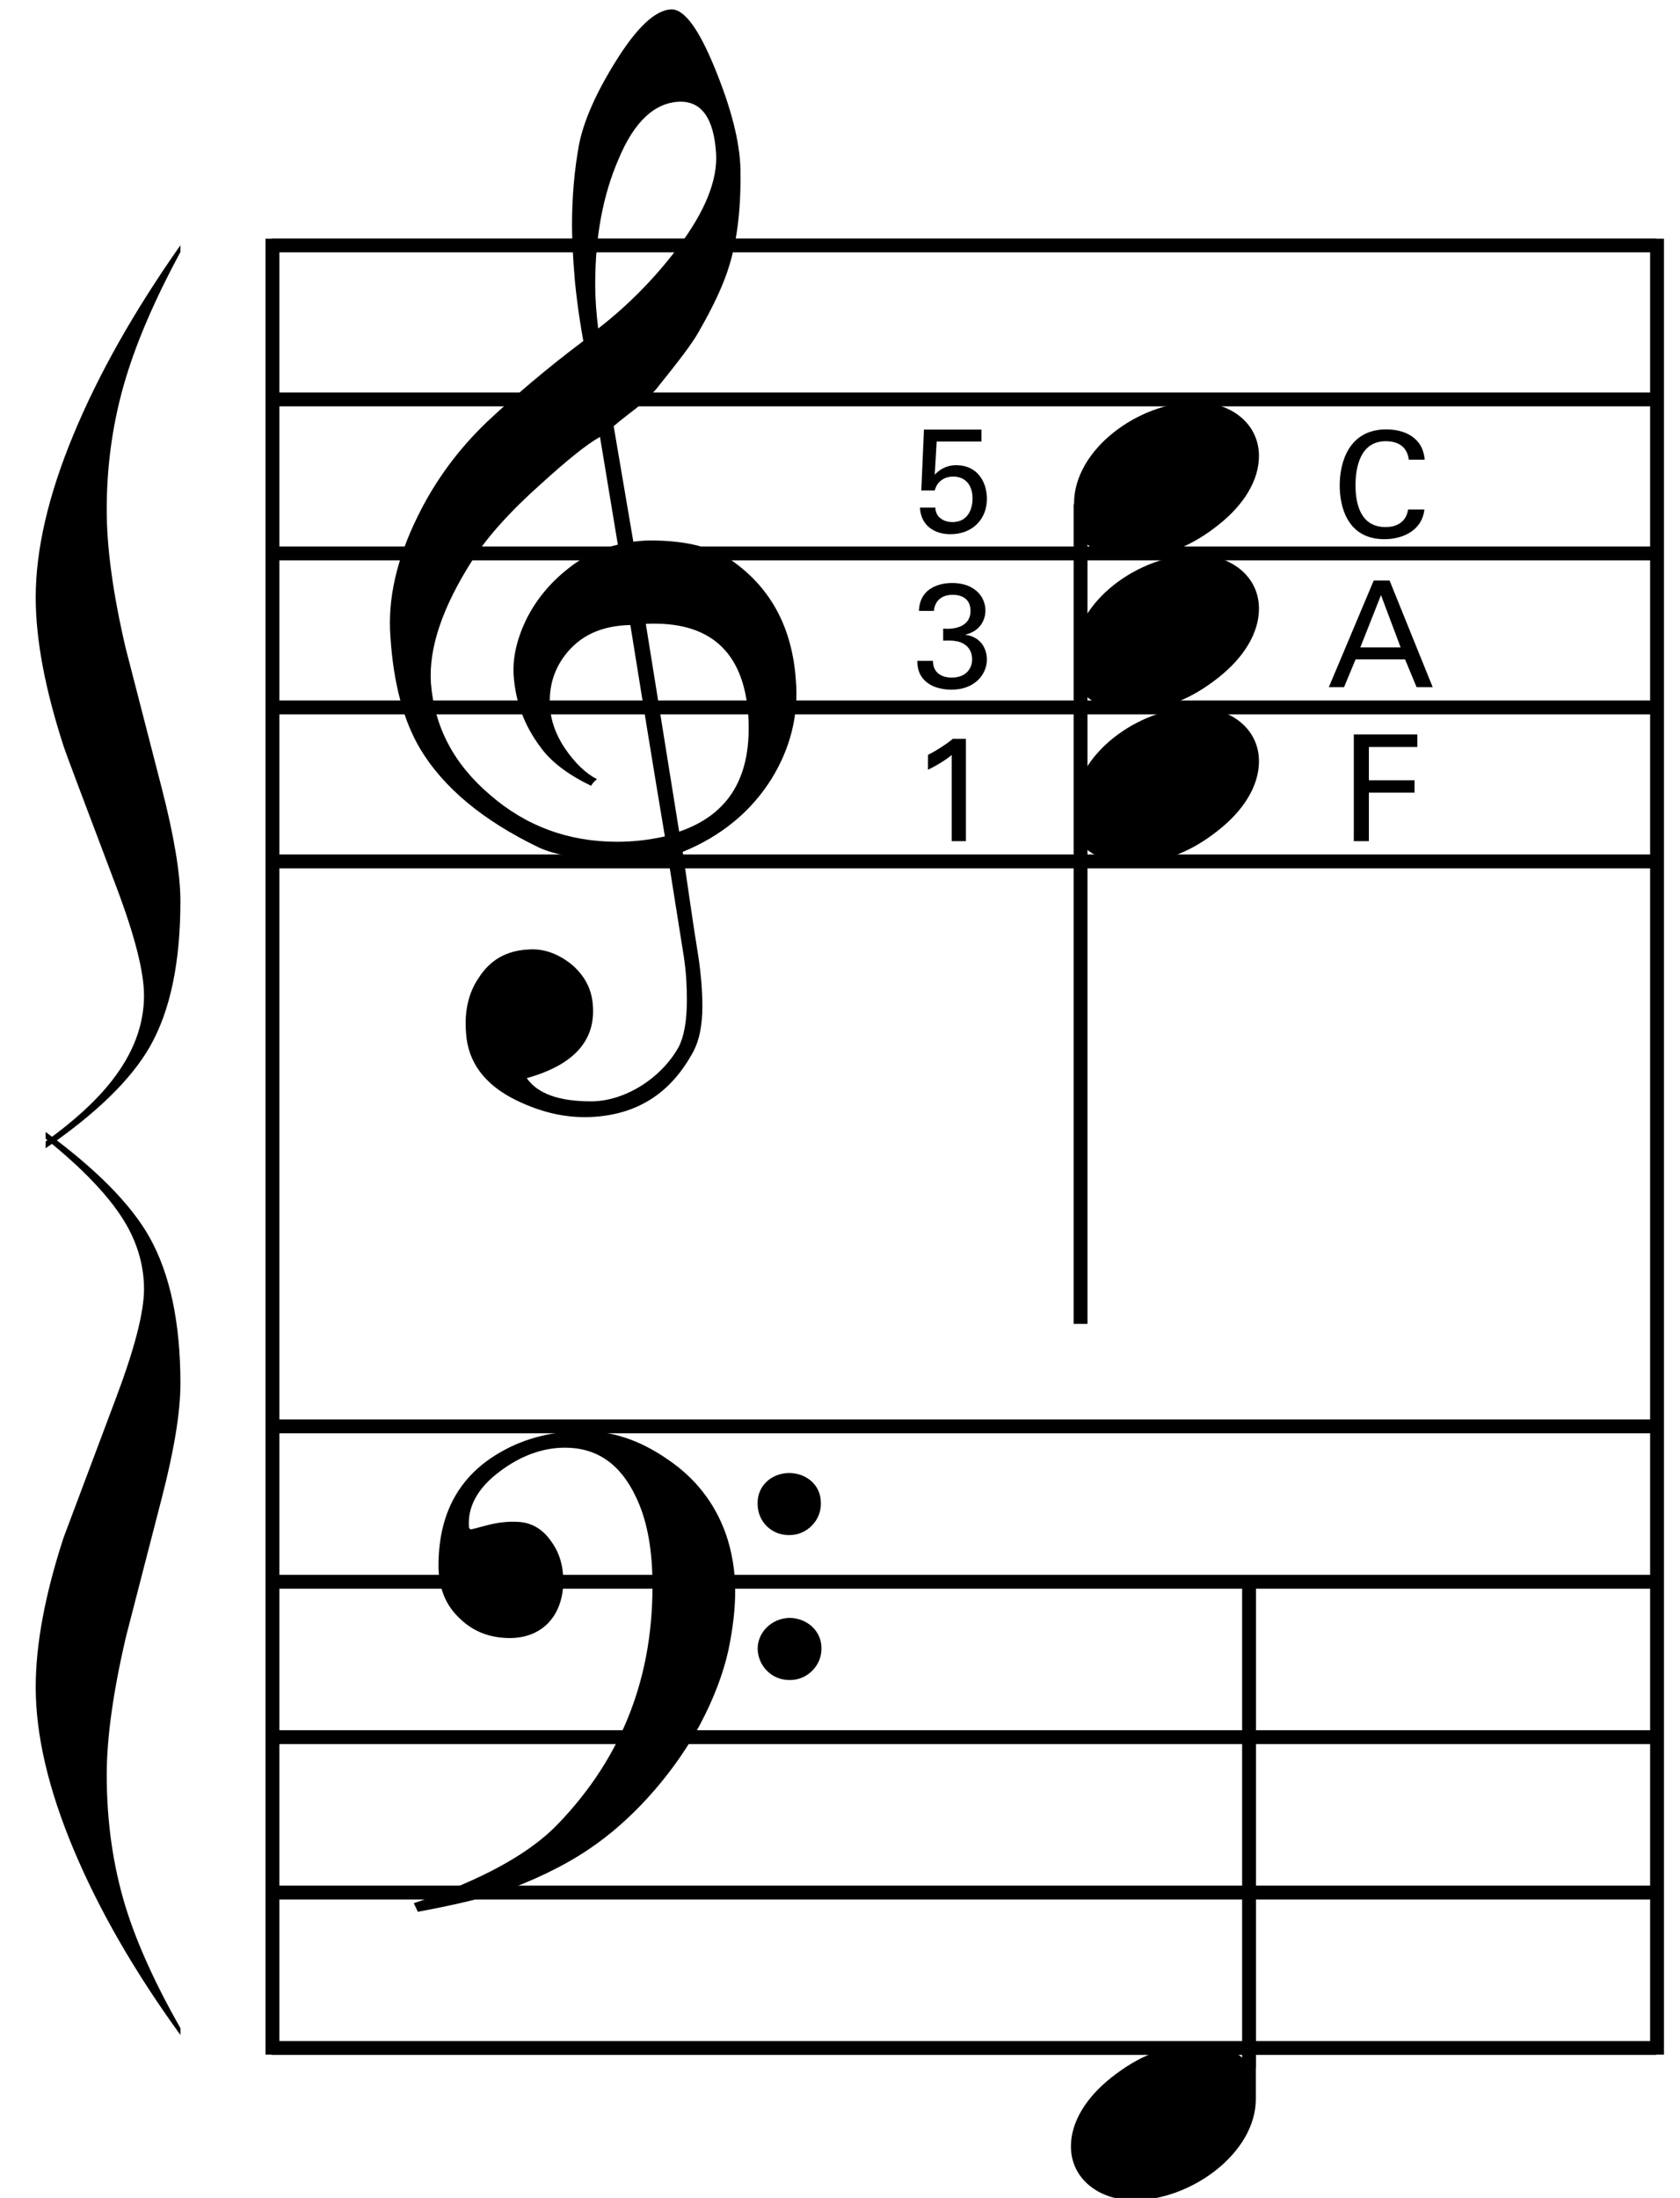
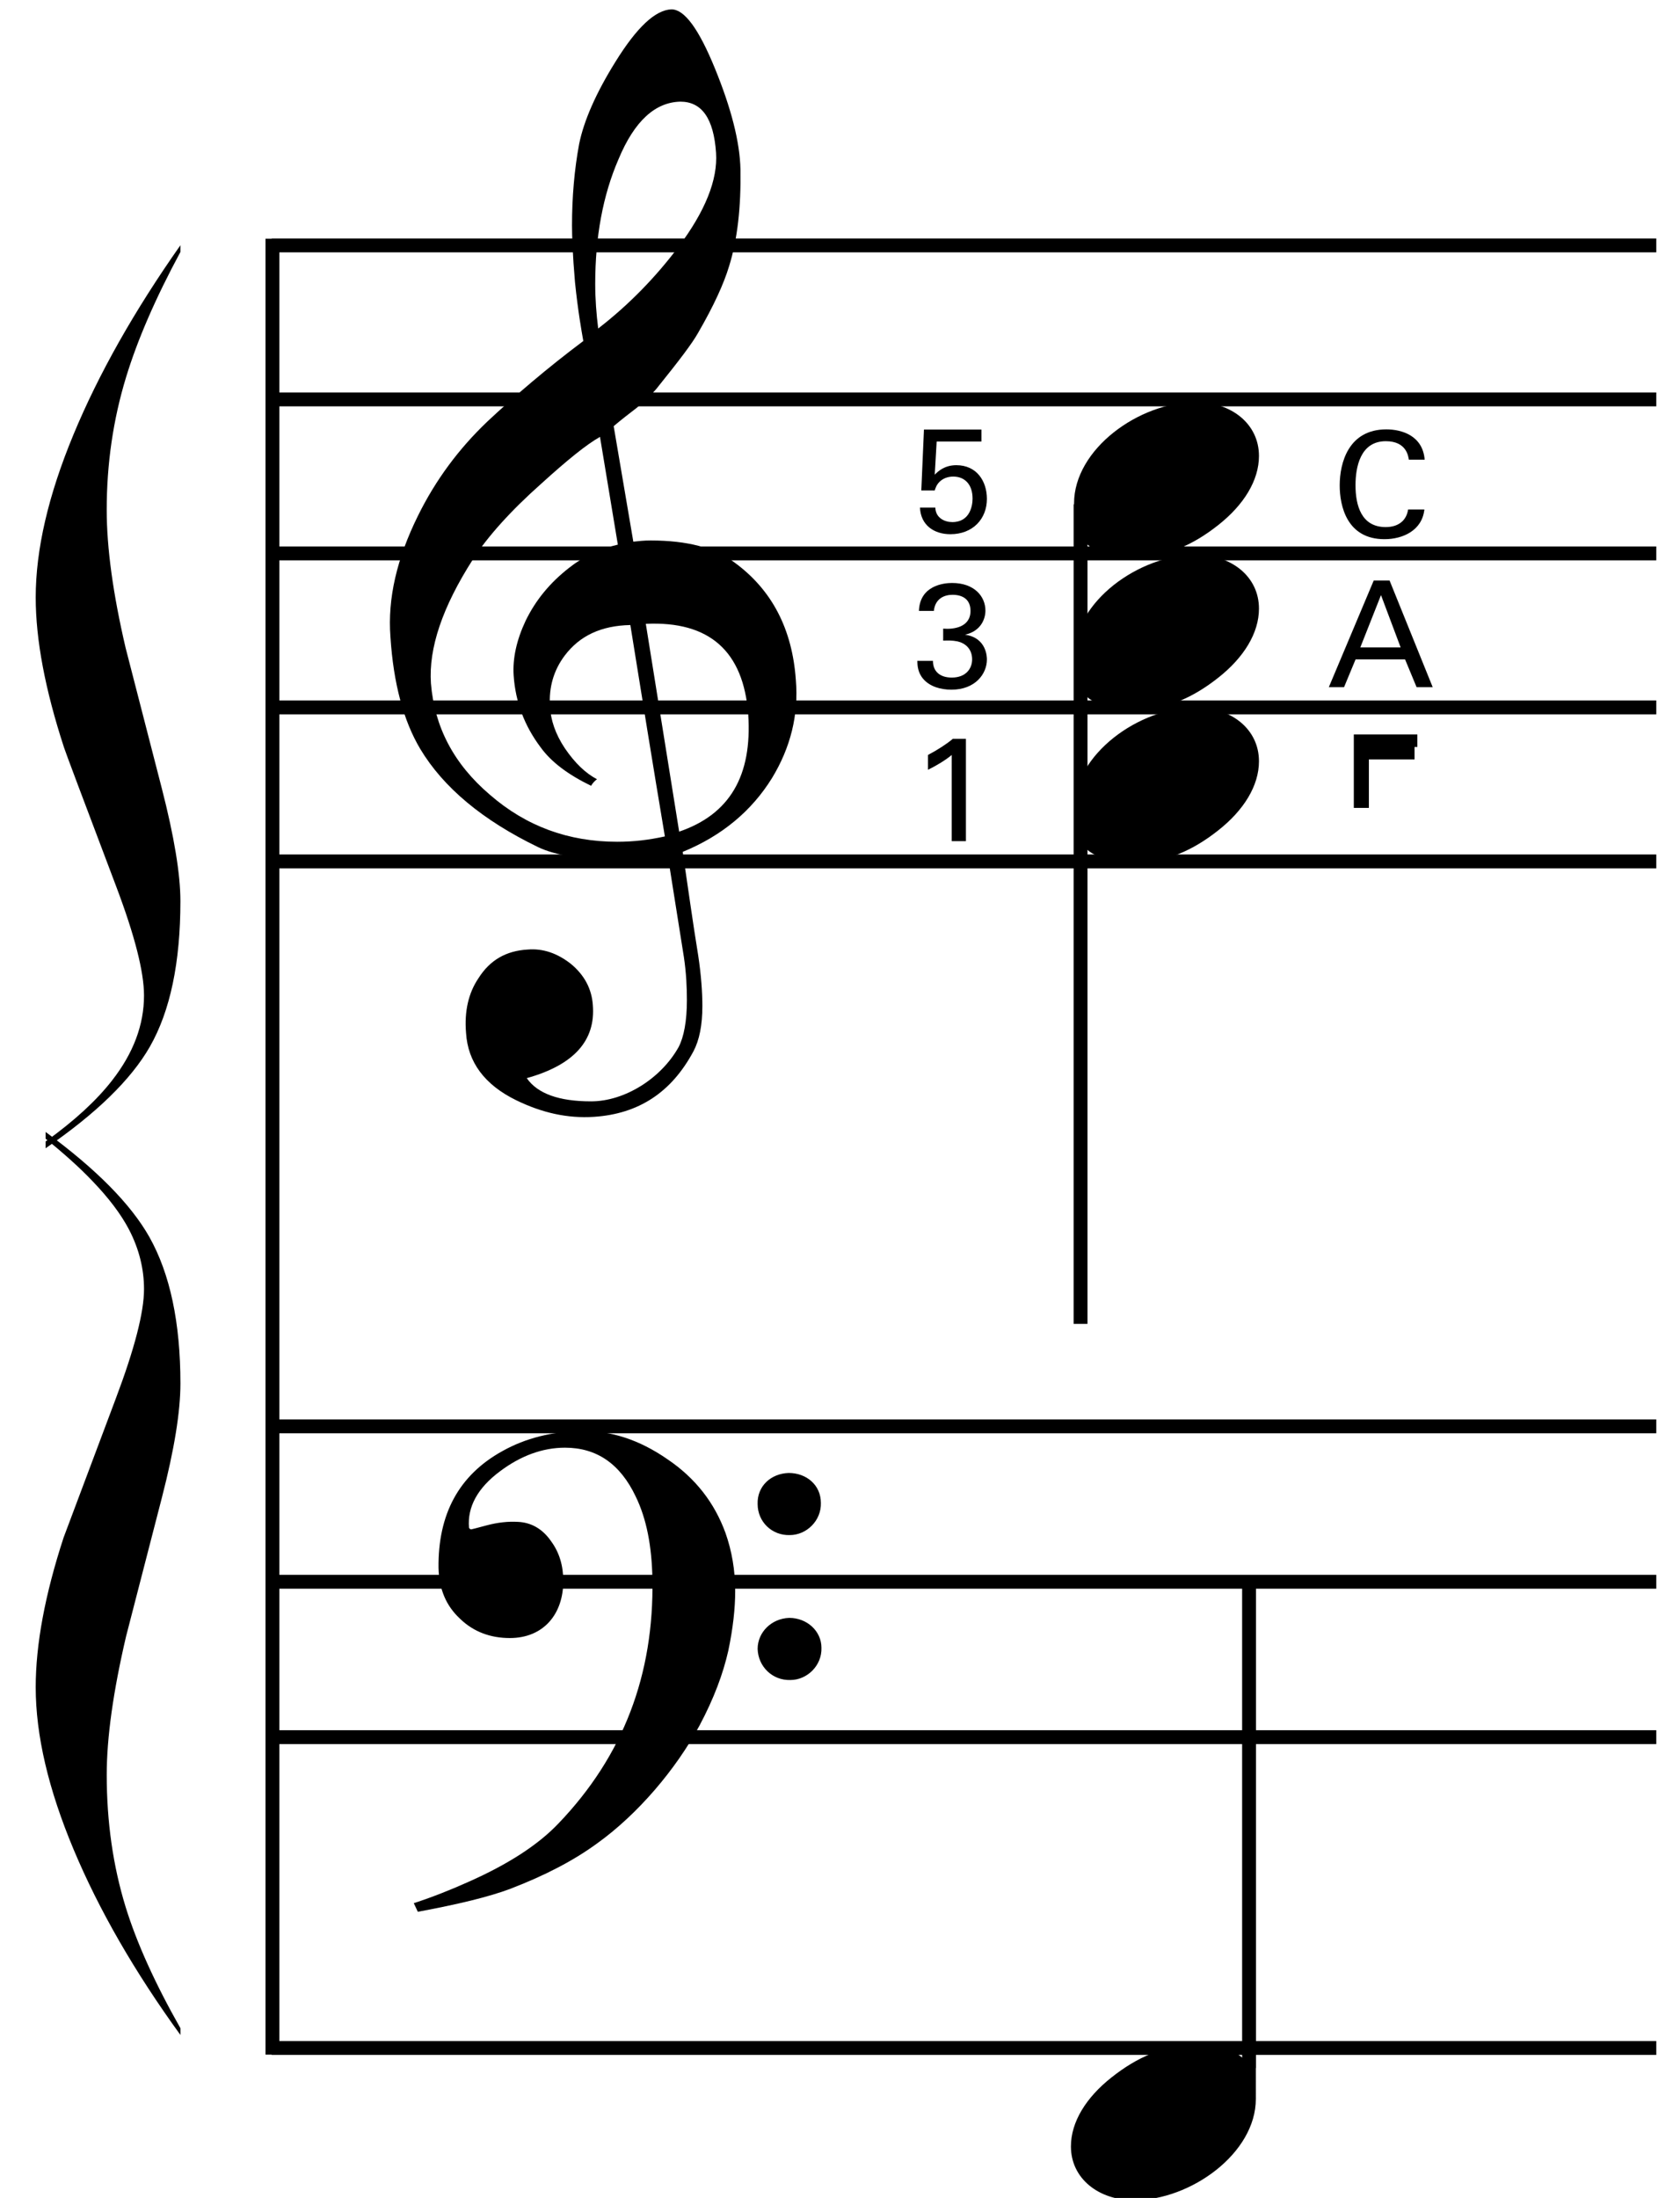
<svg xmlns="http://www.w3.org/2000/svg" version="1.1" id="main" x="0px" y="0px" width="242.362px" height="317px" viewBox="0 0 242.362 317" enable-background="new 0 0 242.362 317" xml:space="preserve">
  <g>
    <path d="M134.934,73.211c0.042,1.492,1.343,2.089,2.451,2.089c2.58,0,2.92-2.43,2.92-3.39c0-2.003-1.087-3.176-2.792-3.176   c-0.853,0-1.535,0.319-1.982,0.767c-0.447,0.448-0.575,0.896-0.682,1.236h-1.939l0.383-8.782h8.292v1.727h-6.459l-0.277,4.775   c0.448-0.448,1.386-1.364,3.112-1.364c2.963,0,4.413,2.324,4.413,4.86c0,2.899-2.046,5.094-5.265,5.094   c-2.388,0-4.285-1.321-4.391-3.837H134.934z" />
  </g>
  <g>
    <path d="M134.593,95.315c-0.021,1.407,0.896,2.409,2.708,2.409c2.068,0,2.941-1.321,2.941-2.622c0-1.556-1.044-2.366-2.131-2.601   c-0.768-0.149-1.3-0.128-2.046-0.107v-1.727c1.471,0.128,3.943-0.17,3.943-2.558c0-1.663-1.13-2.323-2.601-2.323   c-1.108,0-2.494,0.49-2.686,2.323h-2.153c0.128-3.667,3.581-4.029,4.775-4.029c3.219,0,4.817,1.94,4.817,3.986   c0,1.215-0.661,2.963-2.941,3.475c3.155,0.448,3.155,3.283,3.155,3.581c0,2.068-1.684,4.349-5.116,4.349   c-1.556,0-3.112-0.448-4.05-1.535c-0.832-0.938-0.853-2.004-0.874-2.622H134.593z" />
  </g>
  <g>
    <path d="M137.301,108.887c-0.917,0.768-2.388,1.642-3.432,2.132v-2.132c1.386-0.725,2.75-1.62,3.581-2.323h1.897v14.751h-2.046   V108.887z" />
  </g>
  <g>
    <path d="M203.245,66.298c-0.085-0.533-0.362-2.665-3.325-2.665c-3.709,0-4.37,3.794-4.37,6.353c0,2.899,0.832,6.032,4.349,6.032   c0.938,0,1.833-0.234,2.494-0.917c0.554-0.597,0.682-1.258,0.746-1.62h2.345c-0.32,3.027-3.112,4.285-5.755,4.285   c-5.415,0-6.459-4.775-6.459-7.759c0-3.24,1.258-8.079,6.736-8.079c2.174,0,5.244,0.874,5.521,4.37H203.245z" />
  </g>
  <g>
    <path d="M198.181,83.719h2.281l6.224,15.391h-2.323l-1.663-4.007h-7.141l-1.663,4.007h-2.196L198.181,83.719z M196.242,93.375   h5.819l-2.835-7.546L196.242,93.375z" />
  </g>
  <g>
-     <path d="M195.304,105.924h9.167v1.812h-6.992v4.796h6.587v1.791h-6.587v6.992h-2.174V105.924z" />
+     <path d="M195.304,105.924h9.167v1.812h-6.992h6.587v1.791h-6.587v6.992h-2.174V105.924z" />
  </g>
  <line fill="none" stroke="#000000" stroke-width="2" x1="39.194" y1="35.396" x2="238.942" y2="35.396" />
  <line fill="none" stroke="#000000" stroke-width="2" x1="39.194" y1="57.606" x2="238.942" y2="57.606" />
  <line fill="none" stroke="#000000" stroke-width="2" x1="39.194" y1="79.817" x2="238.942" y2="79.817" />
  <line fill="none" stroke="#000000" stroke-width="2" x1="39.194" y1="102.027" x2="238.942" y2="102.027" />
  <line fill="none" stroke="#000000" stroke-width="2" x1="39.194" y1="124.237" x2="238.942" y2="124.237" />
  <line fill="none" stroke="#000000" stroke-width="2" x1="39.194" y1="205.717" x2="238.942" y2="205.717" />
  <line fill="none" stroke="#000000" stroke-width="2" x1="39.194" y1="228.131" x2="238.942" y2="228.131" />
  <line fill="none" stroke="#000000" stroke-width="2" x1="39.194" y1="250.544" x2="238.942" y2="250.544" />
-   <line fill="none" stroke="#000000" stroke-width="2" x1="39.194" y1="272.958" x2="238.942" y2="272.958" />
  <line fill="none" stroke="#000000" stroke-width="2" x1="39.194" y1="295.373" x2="238.942" y2="295.373" />
-   <line fill="none" stroke="#000000" stroke-width="2" x1="239.052" y1="34.434" x2="239.052" y2="296.331" />
  <line fill="none" stroke="#000000" stroke-width="2" x1="39.303" y1="34.434" x2="39.303" y2="296.331" />
  <g>
    <path d="M96.345,123.466c-2.147,0.343-4.466,0.515-6.956,0.515c-5.324,0-9.275-0.601-11.765-1.804   c-7.987-3.864-13.654-8.587-17.003-14.169c-2.405-4.036-3.865-9.446-4.294-16.145c-0.43-5.582,0.944-11.336,3.95-17.433   c2.576-5.239,5.926-9.704,9.962-13.568c4.122-3.865,8.759-7.815,13.912-11.679c-0.257-1.46-0.773-4.294-1.202-8.502   c-0.343-3.95-0.429-6.698-0.429-8.158c0-4.122,0.343-8.072,1.03-11.765c0.687-3.349,2.405-7.299,5.239-11.851   c3.091-4.98,5.753-7.471,8.072-7.557c1.889,0,3.95,2.834,6.269,8.502c2.318,5.668,3.606,10.563,3.692,14.599   c0.086,5.41-0.429,10.047-1.631,13.912c-0.773,2.577-2.233,5.754-4.466,9.618c-0.859,1.546-2.834,4.122-5.667,7.643   c-0.773,1.031-1.89,2.061-3.178,3.178c-1.116,0.858-2.233,1.717-3.349,2.662l2.834,16.66c0.773-0.086,1.546-0.172,2.49-0.172   c5.239,0,9.275,1.03,12.109,3.177c5.41,3.95,8.33,9.618,8.845,16.917c0.429,5.067-0.773,9.79-3.435,14.17   c-2.92,4.723-7.214,8.33-12.882,10.648c0.773,5.239,1.46,10.22,2.233,14.943c0.43,2.833,0.601,5.324,0.601,7.299   c0,2.748-0.429,4.895-1.288,6.526c-3.177,5.926-7.9,9.017-14.341,9.447c-3.864,0.257-7.557-0.601-11.25-2.405   c-4.552-2.232-6.956-5.496-7.214-9.704c-0.258-3.091,0.344-5.753,1.803-7.9c1.632-2.576,3.951-3.95,7.128-4.122   c2.147-0.172,4.208,0.515,6.183,2.061c1.975,1.631,3.006,3.607,3.177,5.925c0.43,5.153-2.748,8.674-9.532,10.563   c1.546,2.233,4.637,3.349,9.275,3.349c4.895,0,10.133-3.349,12.624-7.815c0.773-1.459,1.203-3.778,1.203-6.784   c0-1.803-0.086-3.864-0.43-6.183L96.345,123.466z M81.488,94.526c-1.631,2.146-2.318,4.637-2.147,7.299   c0.086,1.975,0.773,4.036,2.147,6.097c1.46,2.147,3.006,3.607,4.637,4.466c-0.257,0.171-0.601,0.515-0.858,0.944   c-3.349-1.631-5.754-3.435-7.3-5.582c-2.318-3.091-3.606-6.526-3.864-10.305c-0.172-2.49,0.429-5.152,1.718-7.9   c1.459-3.006,3.521-5.496,6.269-7.643c2.061-1.632,4.38-2.748,7.042-3.349l-2.576-15.543c-1.975,1.116-4.723,3.349-8.416,6.698   c-4.551,4.036-7.814,7.729-9.876,10.906c-4.465,6.956-6.44,12.881-6.097,17.948c0.516,6.269,3.264,11.593,8.502,16.059   c5.238,4.552,11.335,6.784,18.377,6.784c2.319,0,4.552-0.257,6.87-0.772c-1.717-10.22-3.349-20.353-4.98-30.486   C86.727,90.232,83.635,91.692,81.488,94.526z M89.217,22.991c-2.233,5.152-3.349,11.164-3.349,17.948   c0,2.232,0.172,4.379,0.429,6.44c4.552-3.521,8.33-7.471,11.508-11.679c3.95-5.238,5.753-9.79,5.496-13.654   c-0.344-4.981-2.062-7.385-5.153-7.385C94.542,14.747,91.536,17.409,89.217,22.991z M97.977,119.945   c7.3-2.491,10.563-8.073,9.962-16.918c-0.687-9.103-5.582-13.482-14.771-13.053L97.977,119.945z" />
  </g>
  <g>
    <path d="M86.155,265.859c-3.401,2.488-7.548,4.645-12.525,6.553c-3.069,1.161-7.548,2.24-13.354,3.318l-0.581-1.244   c2.82-0.913,5.475-1.991,7.88-3.069c5.807-2.571,10.12-5.392,13.023-8.46c9.29-9.705,13.769-21.4,13.52-35.252   c-0.083-4.645-0.829-8.626-2.405-11.861c-2.24-4.728-5.641-7.05-10.203-7.05c-3.235,0-6.387,1.161-9.373,3.401   c-3.235,2.405-4.728,5.143-4.479,8.128c0.083,0.166,0.166,0.249,0.332,0.249c0,0,0.746-0.166,2.239-0.581   c1.576-0.415,3.069-0.581,4.479-0.498c1.908,0.083,3.566,0.995,4.811,2.82c1.161,1.576,1.742,3.484,1.742,5.724   c0,4.728-2.82,8.211-7.714,8.211c-2.82,0-5.226-0.912-7.133-2.737c-2.074-1.908-3.069-4.313-3.152-7.382   c-0.083-7.714,2.903-13.354,9.207-16.838c3.401-1.908,7.216-2.82,11.364-2.903c4.23-0.083,8.377,1.244,12.442,4.064   c4.064,2.737,6.802,6.304,8.377,10.617c0.913,2.571,1.41,5.392,1.41,8.378c0,2.571-0.332,5.474-0.995,8.626   c-0.747,3.318-2.074,6.884-4.147,10.783C97.519,255.159,92.044,261.629,86.155,265.859z M113.776,212.441   c2.571,0,4.645,1.742,4.645,4.313c0.083,2.571-2.074,4.645-4.479,4.645c-2.571,0.083-4.645-1.908-4.645-4.479   C109.214,214.349,111.205,212.524,113.776,212.441z M113.859,233.344c2.572,0,4.646,1.908,4.646,4.313   c0.083,2.571-2.074,4.645-4.479,4.645c-2.571,0.083-4.645-1.908-4.728-4.479C109.297,235.418,111.288,233.427,113.859,233.344z" />
  </g>
  <g>
    <path d="M181.171,302.724c0,7.833-9.386,14.608-17.572,14.608c-5.082,0-9.104-3.105-9.104-7.763c0-3.529,2.188-7.057,5.857-9.951   c3.74-2.964,7.48-4.517,11.221-4.517c3.811,0,6.492,0.423,7.975,1.976v-68.596h1.623V302.724z" />
  </g>
  <g>
    <path d="M154.946,72.607c0-7.833,9.386-14.608,17.572-14.608c5.082,0,9.104,3.105,9.104,7.763c0,3.529-2.188,7.057-5.857,9.951   c-3.74,2.964-7.48,4.517-11.221,4.517c-3.811,0-6.492-0.423-7.975-1.976v68.596h-1.623V72.607z" />
  </g>
  <g>
    <path d="M154.946,94.624c0-7.833,9.386-14.608,17.572-14.608c5.082,0,9.104,3.105,9.104,7.763c0,3.529-2.188,7.057-5.857,9.951   c-3.74,2.964-7.48,4.517-11.221,4.517c-3.811,0-6.492-0.423-7.975-1.976v68.596h-1.623V94.624z" />
  </g>
  <g>
    <path d="M154.946,116.641c0-7.833,9.386-14.608,17.572-14.608c5.082,0,9.104,3.105,9.104,7.763c0,3.529-2.188,7.057-5.857,9.951   c-3.74,2.964-7.48,4.517-11.221,4.517c-3.811,0-6.492-0.423-7.975-1.976v68.596h-1.623V116.641z" />
  </g>
  <line fill="none" stroke="#000000" stroke-width="2" x1="155.884" y1="72.741" x2="155.884" y2="190.94" />
  <line fill="none" stroke="#000000" stroke-width="2" x1="180.193" y1="228.519" x2="180.193" y2="298.266" />
  <g>
    <path d="M26.026,129.971c0,8.855-1.47,15.852-4.408,20.993c-2.723,4.751-7.736,9.632-15.04,14.644v-0.973   c4.149-2.98,7.347-5.917,9.594-8.811c3.068-3.931,4.603-8.013,4.603-12.246c0-3.414-1.34-8.661-4.019-15.745   c-4.841-12.787-7.348-19.46-7.52-20.022c-2.723-8.336-4.084-15.549-4.084-21.64c0-6.911,1.815-14.74,5.445-23.487   c3.63-8.748,8.773-17.85,15.429-27.311v0.972c-3.588,6.653-6.202,12.679-7.844,18.077c-1.858,6.091-2.787,12.462-2.787,19.113   c0,5.486,0.907,12.116,2.723,19.892c1.686,6.523,3.424,13.272,5.218,20.249C25.129,120.651,26.026,126.083,26.026,129.971z" />
  </g>
  <g>
    <path d="M26.026,293.493c-6.612-9.114-11.745-18.024-15.396-26.727c-3.653-8.705-5.478-16.512-5.478-23.423   c0-6.178,1.34-13.37,4.02-21.577c0.172-0.474,2.679-7.148,7.52-20.021c2.723-7.214,4.084-12.483,4.084-15.809   c0-2.938-0.713-5.788-2.139-8.553c-1.167-2.246-2.961-4.621-5.38-7.126c-1.729-1.814-3.955-3.823-6.677-6.026v-0.972   c7.303,5.356,12.294,10.41,14.975,15.162c2.982,5.313,4.473,12.354,4.473,21.122c0,4.061-0.886,9.525-2.658,16.393   c-1.772,6.868-3.5,13.562-5.186,20.085c-1.858,7.947-2.787,14.6-2.787,19.956c0,6.782,0.907,13.131,2.723,19.05   c1.598,5.183,4.235,11.014,7.909,17.494V293.493z" />
  </g>
</svg>